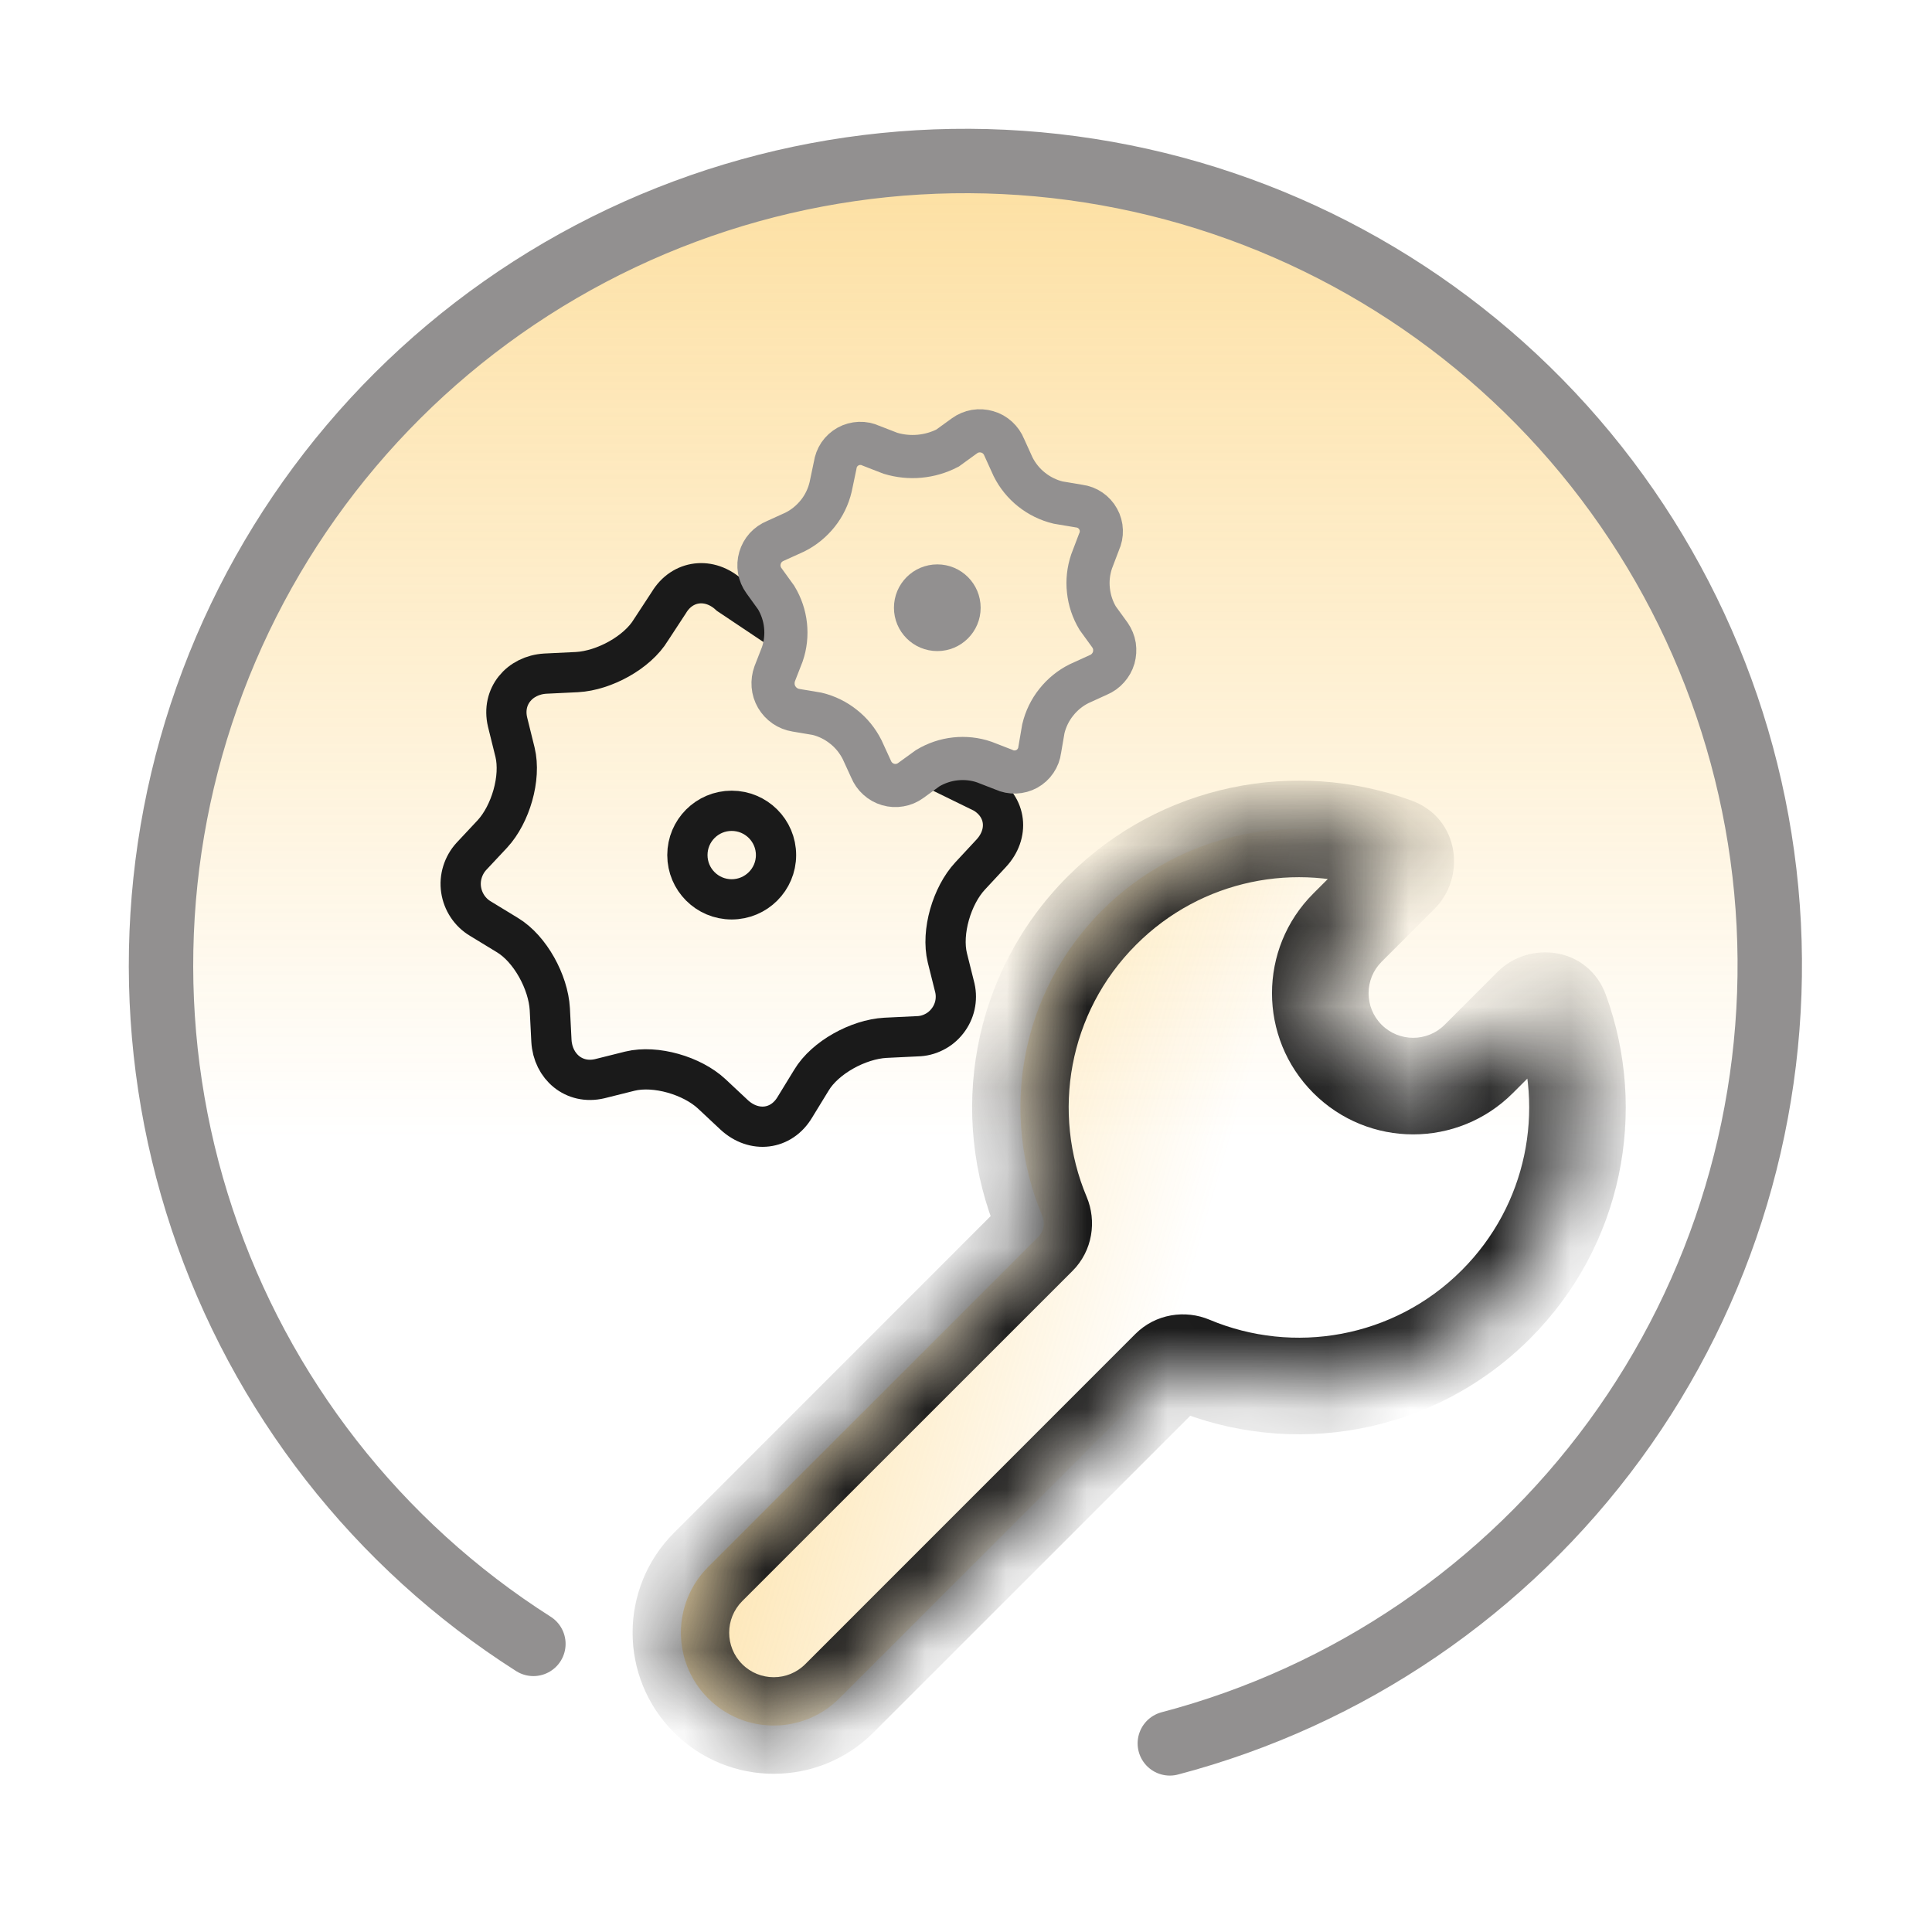
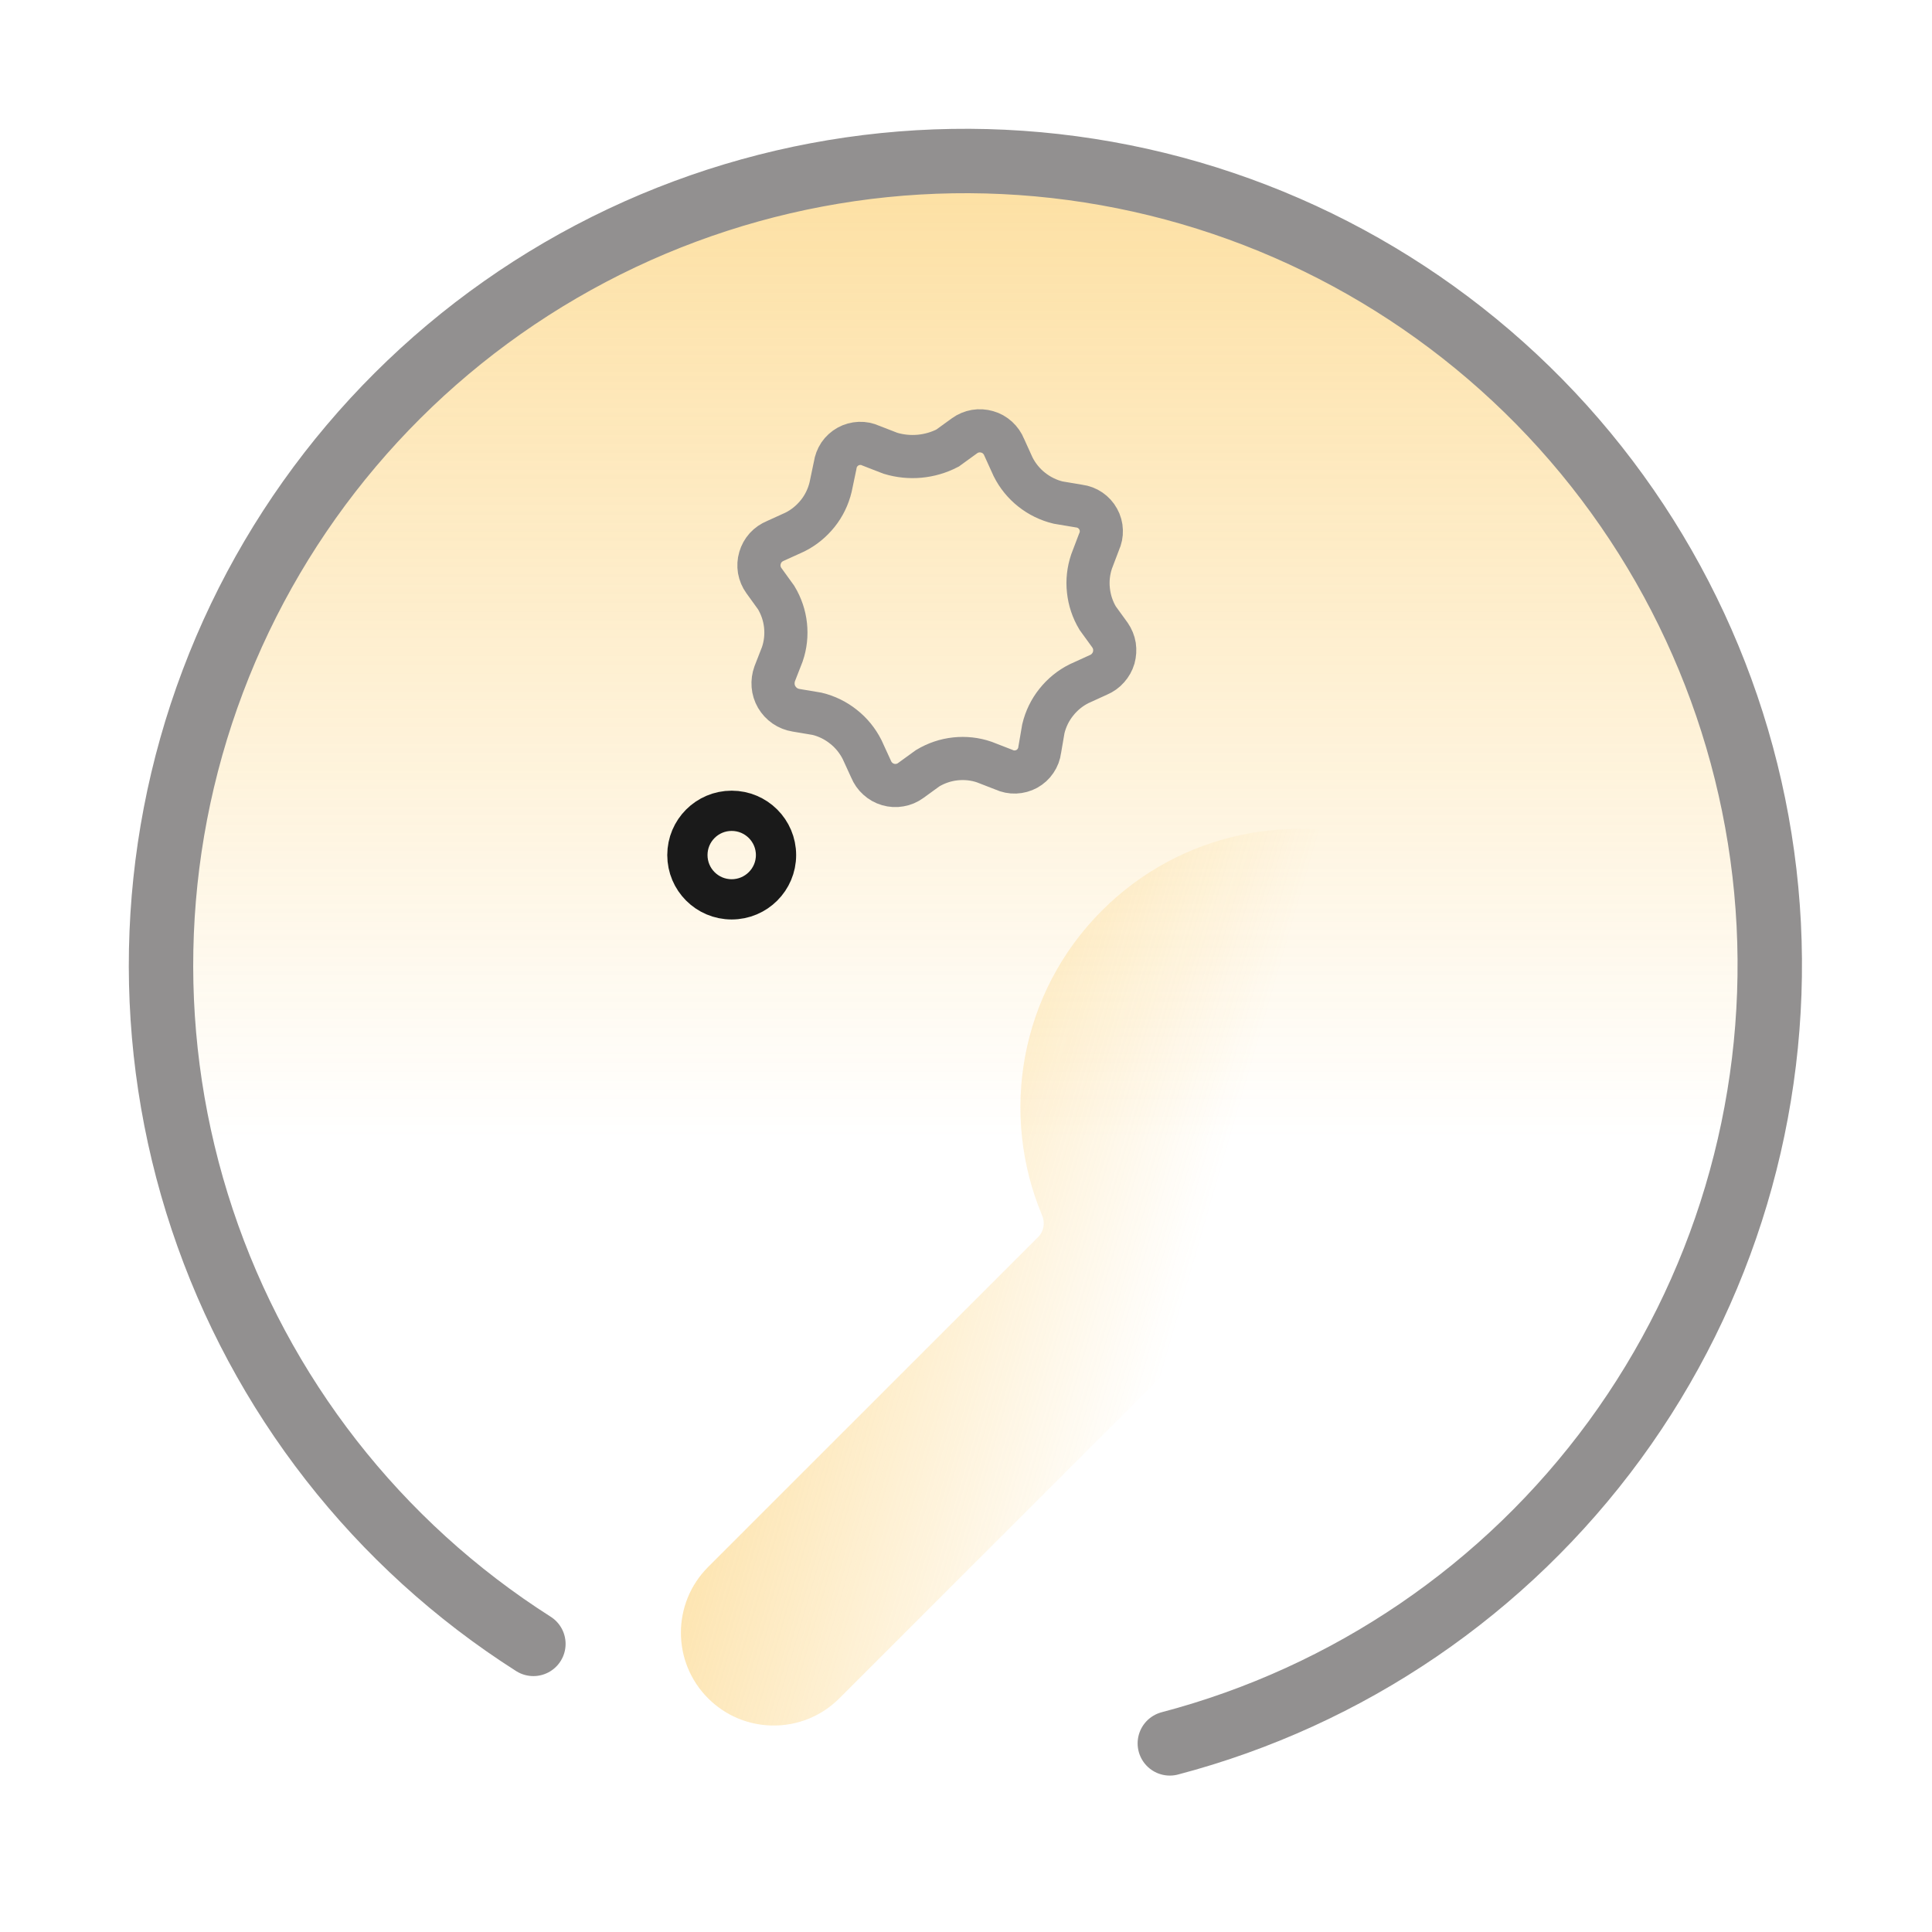
<svg xmlns="http://www.w3.org/2000/svg" width="24" height="24" viewBox="0 0 24 24" fill="none">
  <circle cx="12" cy="12" r="10" fill="url(#paint0_linear_349_135)" />
  <path d="M6.626 20.421C4.69 19.189 3.237 17.327 2.512 15.149C1.787 12.972 1.833 10.611 2.644 8.463C3.454 6.316 4.98 4.513 6.963 3.358C8.946 2.203 11.267 1.765 13.535 2.12C15.802 2.474 17.879 3.598 19.416 5.303C20.952 7.009 21.855 9.191 21.972 11.483C22.088 13.775 21.413 16.038 20.058 17.891C18.703 19.743 16.752 21.073 14.532 21.657" stroke="#929090" stroke-width="0.8" stroke-miterlimit="10" stroke-linecap="round" />
-   <path d="M11.5 9.5L12.218 9.851C12.504 10.021 12.538 10.359 12.312 10.601L12.05 10.883C11.824 11.127 11.691 11.578 11.768 11.897L11.862 12.273C11.878 12.344 11.878 12.418 11.862 12.489C11.846 12.56 11.814 12.627 11.769 12.684C11.724 12.742 11.667 12.789 11.602 12.821C11.537 12.854 11.465 12.872 11.392 12.873L10.998 12.892C10.662 12.911 10.249 13.136 10.08 13.418L9.873 13.756C9.704 14.038 9.366 14.075 9.122 13.851L8.84 13.587C8.596 13.361 8.145 13.229 7.826 13.306L7.45 13.4C7.131 13.475 6.868 13.249 6.85 12.93L6.83 12.536C6.811 12.2 6.586 11.787 6.305 11.617L5.967 11.411C5.903 11.373 5.848 11.32 5.807 11.258C5.766 11.196 5.739 11.126 5.728 11.052C5.717 10.979 5.723 10.903 5.745 10.832C5.767 10.761 5.804 10.695 5.854 10.64L6.117 10.359C6.342 10.115 6.475 9.664 6.398 9.345L6.305 8.969C6.23 8.65 6.455 8.387 6.774 8.368L7.169 8.349C7.505 8.33 7.918 8.105 8.087 7.824L8.309 7.485C8.478 7.204 8.816 7.166 9.06 7.391L9.873 7.935" stroke="#1A1A1A" stroke-width="0.5" stroke-miterlimit="10" />
  <path d="M9.64 10.622C9.64 10.926 9.393 11.172 9.089 11.172C8.785 11.172 8.539 10.926 8.539 10.622C8.539 10.318 8.785 10.072 9.089 10.072C9.393 10.072 9.64 10.318 9.64 10.622Z" stroke="#1A1A1A" stroke-width="0.5" />
  <path d="M13.406 6.287L13.144 6.243C13.024 6.214 12.912 6.159 12.815 6.082C12.719 6.006 12.64 5.909 12.585 5.799L12.475 5.557C12.457 5.511 12.428 5.47 12.391 5.436C12.355 5.403 12.311 5.378 12.264 5.365C12.216 5.351 12.166 5.348 12.117 5.356C12.068 5.365 12.022 5.384 11.982 5.413L11.771 5.566C11.552 5.679 11.298 5.702 11.062 5.631L10.82 5.537C10.775 5.516 10.726 5.506 10.676 5.508C10.627 5.51 10.578 5.523 10.535 5.547C10.492 5.571 10.454 5.605 10.426 5.646C10.399 5.687 10.381 5.734 10.374 5.784L10.318 6.051C10.289 6.171 10.235 6.283 10.158 6.379C10.081 6.475 9.985 6.554 9.875 6.609L9.633 6.719C9.587 6.738 9.546 6.766 9.512 6.803C9.479 6.84 9.455 6.883 9.441 6.931C9.427 6.978 9.424 7.028 9.432 7.077C9.441 7.126 9.46 7.172 9.489 7.212L9.642 7.424C9.705 7.529 9.745 7.646 9.758 7.768C9.771 7.889 9.758 8.012 9.718 8.128L9.624 8.369C9.607 8.416 9.6 8.467 9.604 8.517C9.608 8.567 9.623 8.615 9.648 8.658C9.674 8.702 9.708 8.739 9.75 8.768C9.791 8.796 9.838 8.815 9.888 8.823L10.15 8.867C10.27 8.896 10.382 8.951 10.478 9.028C10.575 9.104 10.653 9.201 10.709 9.311L10.82 9.553C10.839 9.599 10.867 9.64 10.904 9.673C10.941 9.707 10.984 9.731 11.032 9.745C11.079 9.759 11.129 9.762 11.178 9.753C11.227 9.745 11.273 9.725 11.313 9.696L11.524 9.543C11.629 9.48 11.746 9.44 11.868 9.427C11.989 9.414 12.113 9.427 12.228 9.467L12.47 9.561C12.515 9.582 12.565 9.592 12.614 9.59C12.664 9.588 12.712 9.575 12.756 9.551C12.799 9.527 12.837 9.493 12.864 9.452C12.892 9.411 12.91 9.364 12.916 9.314L12.961 9.052C12.99 8.932 13.044 8.82 13.121 8.724C13.198 8.627 13.294 8.548 13.405 8.493L13.646 8.383C13.691 8.364 13.732 8.335 13.764 8.298C13.797 8.261 13.821 8.218 13.835 8.171C13.848 8.123 13.851 8.074 13.844 8.025C13.836 7.977 13.817 7.931 13.789 7.89L13.636 7.679C13.573 7.574 13.534 7.457 13.521 7.335C13.507 7.214 13.521 7.091 13.56 6.975L13.652 6.733C13.673 6.688 13.683 6.639 13.681 6.589C13.68 6.54 13.666 6.491 13.642 6.448C13.618 6.404 13.584 6.367 13.543 6.339C13.502 6.311 13.455 6.293 13.406 6.287V6.287Z" stroke="#929090" stroke-width="0.536" stroke-miterlimit="10" />
-   <path d="M11.644 8.088C11.941 8.088 12.182 7.847 12.182 7.55C12.182 7.252 11.941 7.011 11.644 7.011C11.346 7.011 11.105 7.252 11.105 7.55C11.105 7.847 11.346 8.088 11.644 8.088Z" fill="#929090" />
  <mask id="path-7-inside-1_349_135" fill="white">
    <path fill-rule="evenodd" clip-rule="evenodd" d="M13.689 11.311C14.673 10.327 16.101 10.059 17.327 10.508C17.477 10.563 17.51 10.752 17.397 10.865L16.739 11.523C16.289 11.973 16.289 12.704 16.739 13.154C17.19 13.604 17.92 13.604 18.37 13.154L19.028 12.496C19.141 12.383 19.331 12.417 19.385 12.566C19.834 13.792 19.566 15.22 18.582 16.204C17.558 17.229 16.051 17.476 14.793 16.947C14.703 16.909 14.598 16.927 14.529 16.996L10.427 21.097C9.977 21.548 9.246 21.548 8.796 21.097C8.346 20.647 8.346 19.917 8.796 19.466L12.898 15.365C12.967 15.296 12.984 15.191 12.946 15.1C12.417 13.842 12.665 12.335 13.689 11.311Z" />
  </mask>
  <path fill-rule="evenodd" clip-rule="evenodd" d="M13.689 11.311C14.673 10.327 16.101 10.059 17.327 10.508C17.477 10.563 17.51 10.752 17.397 10.865L16.739 11.523C16.289 11.973 16.289 12.704 16.739 13.154C17.19 13.604 17.92 13.604 18.37 13.154L19.028 12.496C19.141 12.383 19.331 12.417 19.385 12.566C19.834 13.792 19.566 15.22 18.582 16.204C17.558 17.229 16.051 17.476 14.793 16.947C14.703 16.909 14.598 16.927 14.529 16.996L10.427 21.097C9.977 21.548 9.246 21.548 8.796 21.097C8.346 20.647 8.346 19.917 8.796 19.466L12.898 15.365C12.967 15.296 12.984 15.191 12.946 15.1C12.417 13.842 12.665 12.335 13.689 11.311Z" fill="url(#paint1_linear_349_135)" />
-   <path d="M16.739 11.523L16.315 11.099L16.739 11.523ZM18.37 13.154L17.946 12.73L18.37 13.154ZM10.427 21.097L10.003 20.673L10.427 21.097ZM8.796 19.466L8.372 19.042L8.796 19.466ZM12.898 15.365L13.322 15.789L12.898 15.365ZM12.946 15.1L12.393 15.333L12.946 15.1ZM14.793 16.947L15.025 16.394L14.793 16.947ZM14.529 16.996L14.953 17.42L14.529 16.996ZM19.028 12.496L19.452 12.92L19.028 12.496ZM19.385 12.566L19.949 12.36L19.385 12.566ZM17.327 10.508L17.533 9.944L17.327 10.508ZM17.533 9.944C16.096 9.419 14.42 9.732 13.265 10.886L14.114 11.735C14.926 10.922 16.106 10.7 17.121 11.071L17.533 9.944ZM17.163 11.947L17.821 11.289L16.973 10.441L16.315 11.099L17.163 11.947ZM17.163 12.73C16.947 12.514 16.947 12.163 17.163 11.947L16.315 11.099C15.63 11.783 15.63 12.893 16.315 13.578L17.163 12.73ZM17.946 12.73C17.73 12.946 17.38 12.946 17.163 12.73L16.315 13.578C17 14.263 18.11 14.263 18.794 13.578L17.946 12.73ZM18.604 12.072L17.946 12.73L18.794 13.578L19.452 12.92L18.604 12.072ZM19.007 16.628C20.162 15.473 20.474 13.797 19.949 12.36L18.822 12.772C19.193 13.787 18.971 14.967 18.158 15.78L19.007 16.628ZM14.56 17.5C16.035 18.121 17.804 17.831 19.007 16.628L18.158 15.78C17.312 16.626 16.066 16.832 15.025 16.394L14.56 17.5ZM14.104 16.571L10.003 20.673L10.851 21.521L14.953 17.42L14.104 16.571ZM10.003 20.673C9.787 20.889 9.436 20.889 9.22 20.673L8.372 21.521C9.056 22.206 10.167 22.206 10.851 21.521L10.003 20.673ZM9.22 20.673C9.004 20.457 9.004 20.107 9.22 19.89L8.372 19.042C7.687 19.727 7.687 20.837 8.372 21.521L9.22 20.673ZM9.22 19.89L13.322 15.789L12.473 14.94L8.372 19.042L9.22 19.89ZM13.265 10.886C12.062 12.089 11.773 13.858 12.393 15.333L13.499 14.868C13.061 13.827 13.267 12.581 14.114 11.735L13.265 10.886ZM13.322 15.789C13.575 15.536 13.625 15.167 13.499 14.868L12.393 15.333C12.343 15.214 12.358 15.055 12.473 14.94L13.322 15.789ZM15.025 16.394C14.726 16.268 14.357 16.318 14.104 16.571L14.953 17.42C14.838 17.535 14.68 17.55 14.56 17.5L15.025 16.394ZM19.452 12.92C19.288 13.085 18.933 13.078 18.822 12.772L19.949 12.36C19.728 11.755 18.993 11.682 18.604 12.072L19.452 12.92ZM17.121 11.071C16.816 10.96 16.808 10.605 16.973 10.441L17.821 11.289C18.211 10.9 18.138 10.166 17.533 9.944L17.121 11.071Z" fill="#1A1A1A" mask="url(#path-7-inside-1_349_135)" />
  <defs>
    <linearGradient id="paint0_linear_349_135" x1="12" y1="35.036" x2="12" y2="-13.893" gradientUnits="userSpaceOnUse">
      <stop offset="0.427" stop-color="#FAB627" stop-opacity="0" />
      <stop offset="1" stop-color="#FAB627" />
    </linearGradient>
    <linearGradient id="paint1_linear_349_135" x1="18.782" y1="13.645" x2="2.413" y2="8.887" gradientUnits="userSpaceOnUse">
      <stop offset="0.188" stop-color="#FAB627" stop-opacity="0" />
      <stop offset="1" stop-color="#FAB627" />
    </linearGradient>
  </defs>
</svg>